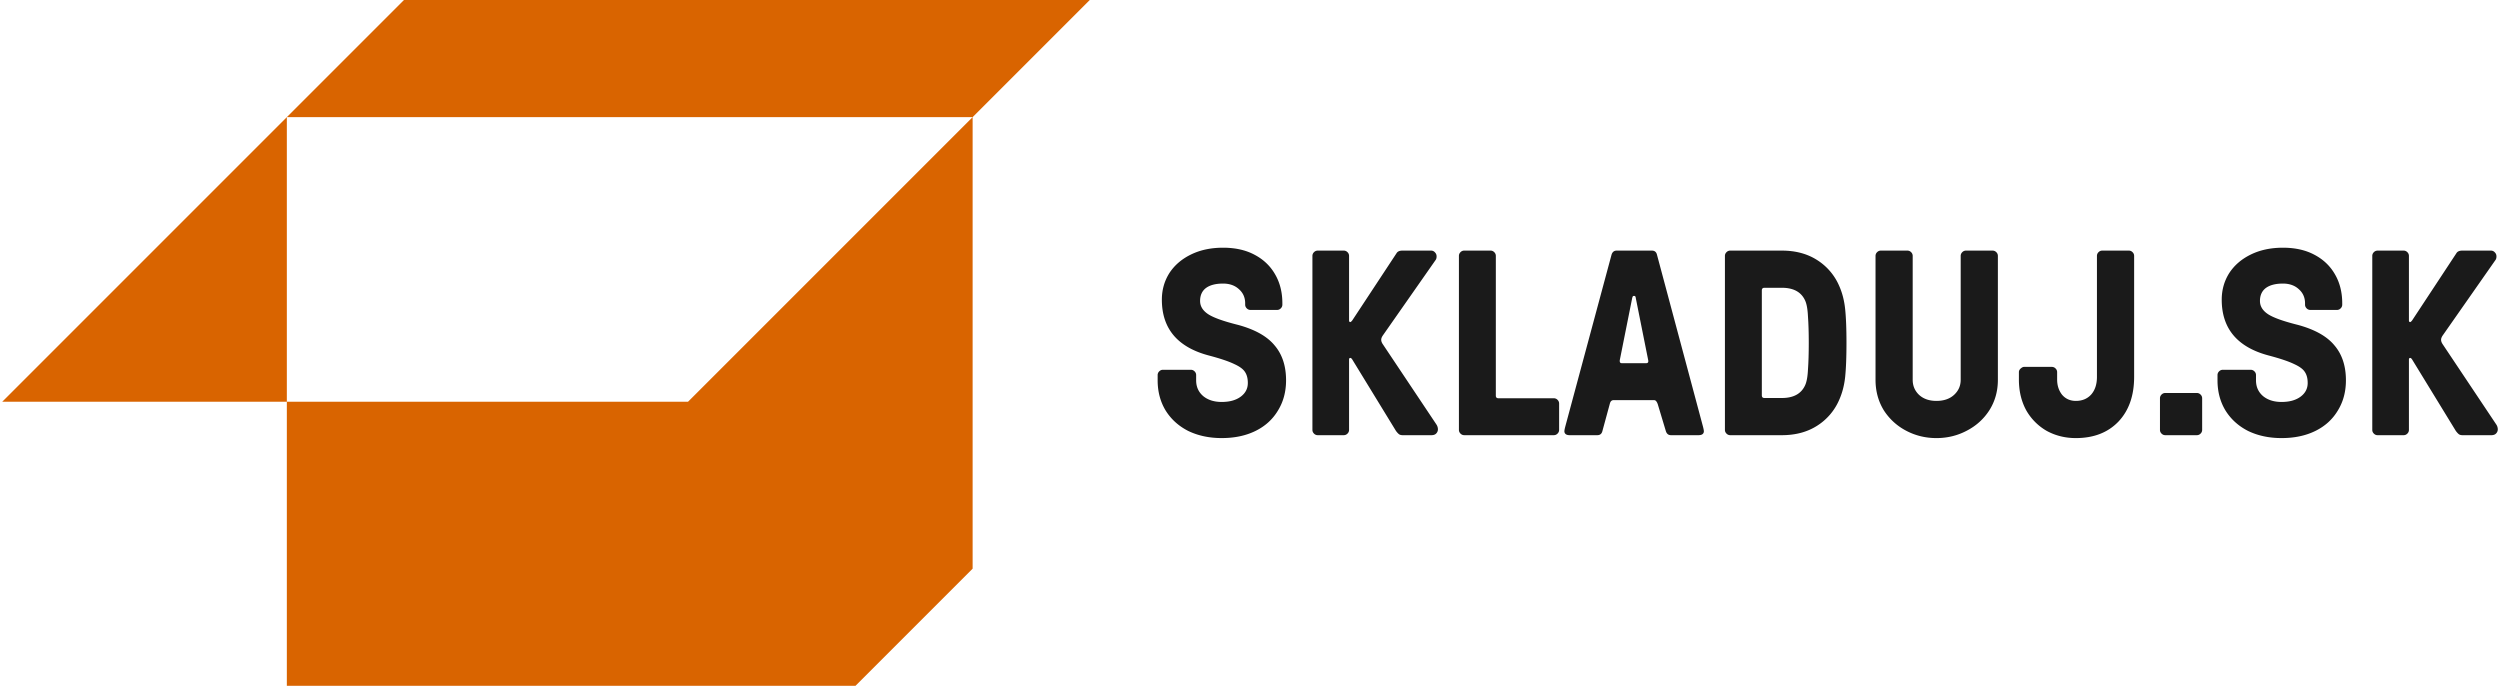
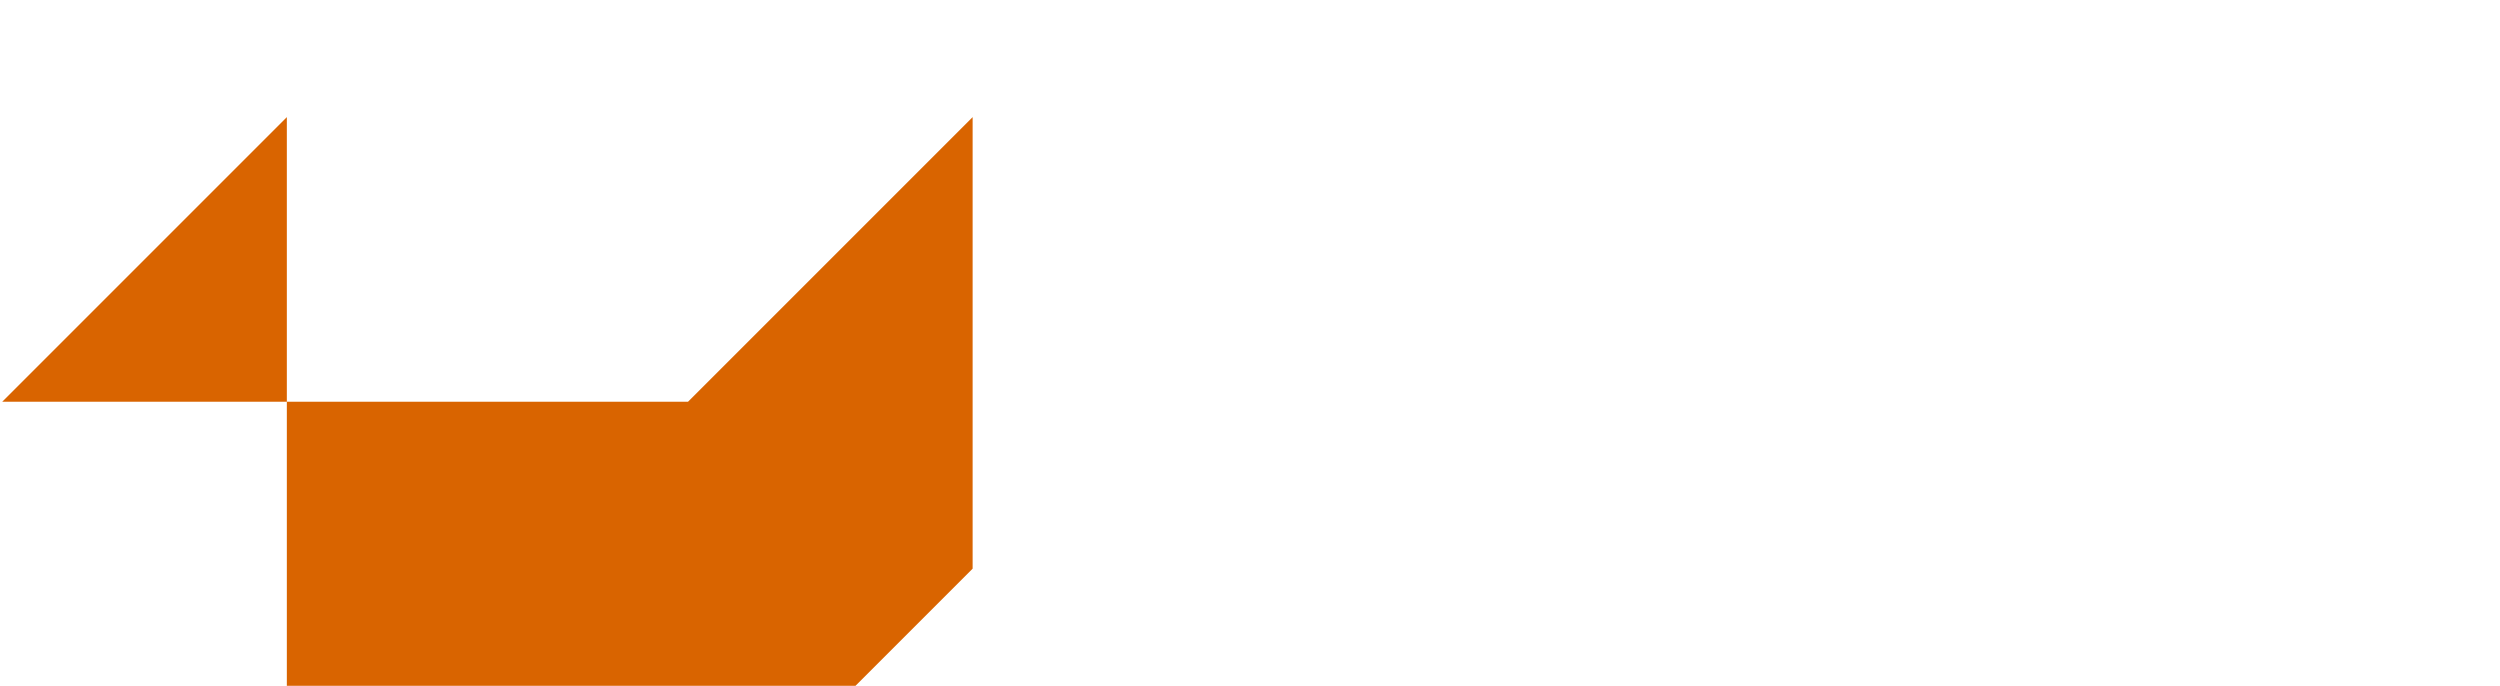
<svg xmlns="http://www.w3.org/2000/svg" viewBox="0 0 401 110">
-   <path d="M46.009 64.439V110h91.213l18.787-18.787V18.787l-45.652 45.652H46.009zm-45.652 0h45.652V18.787L.357 64.439zM64.796 0L46.009 18.787h110L174.796 0h-110z" fill="#d96400" />
-   <path d="M400.39 68.069l-8.586-12.857c-.169-.254-.254-.493-.254-.719 0-.197.085-.423.254-.677l8.459-12.096c.113-.141.169-.338.169-.592s-.084-.465-.253-.634a.804.804 0 0 0-.635-.296h-4.61c-.451 0-.761.141-.93.423l-7.105 10.785c-.141.169-.24.254-.296.254-.141 0-.211-.085-.211-.254V41.044a.816.816 0 0 0-.253-.592.813.813 0 0 0-.593-.254h-4.187a.815.815 0 0 0-.593.254.812.812 0 0 0-.253.592v27.914c0 .225.084.423.253.592.17.169.367.254.593.254h4.187a.815.815 0 0 0 .593-.254.812.812 0 0 0 .253-.592V57.666c0-.169.071-.254.211-.254.114 0 .24.127.381.381l6.936 11.335c.169.225.324.395.466.508.141.113.352.169.635.169h4.567c.339 0 .593-.085.761-.254a.929.929 0 0 0 .296-.677c0-.282-.084-.55-.253-.804zm-31.929-15.987c-2.34-.592-3.919-1.17-4.737-1.734-.818-.564-1.226-1.255-1.226-2.072 0-.902.31-1.593.93-2.072.649-.479 1.565-.719 2.749-.719 1.044 0 1.89.296 2.538.888.677.592 1.015 1.353 1.015 2.284v.212c0 .225.086.423.254.592a.813.813 0 0 0 .592.254h4.272a.811.811 0 0 0 .592-.254.809.809 0 0 0 .254-.592v-.212c0-1.748-.38-3.285-1.142-4.61-.762-1.353-1.861-2.411-3.299-3.172-1.41-.761-3.101-1.142-5.076-1.142-1.946 0-3.665.366-5.159 1.1-1.495.733-2.65 1.734-3.468 3.003-.79 1.269-1.184 2.679-1.184 4.229 0 4.652 2.523 7.641 7.57 8.966 1.805.479 3.144.93 4.018 1.353.874.395 1.452.818 1.734 1.269.31.451.465 1.043.465 1.776 0 .902-.38 1.635-1.142 2.199-.761.564-1.776.846-3.045.846-1.213 0-2.199-.31-2.961-.93-.761-.649-1.142-1.494-1.142-2.538v-.846a.807.807 0 0 0-.254-.592.81.81 0 0 0-.591-.254h-4.484a.813.813 0 0 0-.592.254.807.807 0 0 0-.254.592v.846c0 1.805.423 3.412 1.269 4.821.874 1.41 2.086 2.509 3.638 3.299 1.579.761 3.369 1.142 5.371 1.142 2.058 0 3.863-.381 5.414-1.142 1.551-.761 2.749-1.847 3.595-3.257.874-1.41 1.311-3.031 1.311-4.864 0-2.312-.62-4.187-1.86-5.625-1.213-1.466-3.2-2.566-5.964-3.299zM352.38 63.036h-5.075a.815.815 0 0 0-.593.254.81.81 0 0 0-.253.592v5.075c0 .225.084.423.253.592.17.169.367.254.593.254h5.075a.809.809 0 0 0 .591-.254.809.809 0 0 0 .254-.592v-5.075a.807.807 0 0 0-.254-.592.81.81 0 0 0-.591-.254zm-10.912-22.839h-4.272a.813.813 0 0 0-.592.254.809.809 0 0 0-.254.592v19.413c0 1.184-.309 2.129-.93 2.834-.62.677-1.438 1.015-2.453 1.015-.902 0-1.635-.324-2.199-.973-.535-.677-.803-1.494-.803-2.453v-1.184a.813.813 0 0 0-.254-.592.813.813 0 0 0-.592-.254h-4.483c-.141 0-.31.085-.508.254-.198.169-.296.367-.296.592v1.184c0 1.861.395 3.51 1.183 4.948a8.83 8.83 0 0 0 3.299 3.299c1.411.761 2.961 1.142 4.653 1.142 2.848 0 5.118-.874 6.81-2.622 1.692-1.776 2.538-4.173 2.538-7.19V41.043a.809.809 0 0 0-.254-.592.811.811 0 0 0-.592-.254zm-21.856 0h-4.271a.815.815 0 0 0-.593.254.812.812 0 0 0-.253.592v19.878c0 .959-.353 1.762-1.057 2.411-.705.649-1.65.973-2.835.973-1.155 0-2.086-.324-2.791-.973-.677-.649-1.016-1.452-1.016-2.411V41.043a.812.812 0 0 0-.253-.592.814.814 0 0 0-.592-.254h-4.271a.811.811 0 0 0-.592.254.812.812 0 0 0-.253.592v19.878c0 1.805.437 3.426 1.311 4.864a9.427 9.427 0 0 0 3.595 3.299c1.495.79 3.116 1.184 4.864 1.184s3.37-.395 4.864-1.184c1.523-.789 2.736-1.889 3.638-3.299.902-1.438 1.353-3.059 1.353-4.864V41.043a.812.812 0 0 0-.253-.592.815.815 0 0 0-.593-.254zm-24.622 5.625a9.2 9.2 0 0 0-3.51-4.102c-1.579-1.015-3.468-1.523-5.667-1.523h-8.29a.809.809 0 0 0-.591.254.809.809 0 0 0-.254.592v27.914c0 .225.084.423.254.592a.812.812 0 0 0 .591.254h8.29c2.199 0 4.088-.508 5.667-1.523a9.202 9.202 0 0 0 3.51-4.103c.507-1.128.831-2.368.973-3.722.141-1.382.211-3.2.211-5.456s-.071-4.06-.211-5.414c-.142-1.382-.466-2.636-.973-3.764zm-4.991 13.449c-.056 1.156-.211 2.002-.465 2.538-.62 1.353-1.861 2.03-3.721 2.03h-2.792c-.282 0-.423-.141-.423-.423V46.583c0-.282.141-.423.423-.423h2.792c1.861 0 3.101.677 3.721 2.03.254.536.409 1.396.465 2.58.084 1.156.127 2.566.127 4.229s-.043 3.087-.127 4.272zm-24.226-18.44c-.114-.423-.381-.634-.804-.634h-5.667c-.395 0-.662.212-.804.634l-7.401 27.491c-.113.423-.169.705-.169.846 0 .197.071.352.212.465.141.113.352.169.634.169h4.441c.423 0 .691-.211.803-.634l1.184-4.356c.056-.226.127-.381.211-.465a.574.574 0 0 1 .423-.169h6.428c.17 0 .297.056.381.169.084.085.169.24.253.465l1.311 4.356c.141.423.409.634.803.634h4.441c.282 0 .494-.056.634-.169a.561.561 0 0 0 .212-.465c0-.141-.056-.423-.169-.846l-7.359-27.491zm-1.735 17.425h-3.891c-.226 0-.339-.113-.339-.338v-.127l1.987-9.939c.056-.254.127-.381.212-.381h.17c.112 0 .183.127.212.381l1.988 9.939c.056.31-.056.465-.339.465zm-14.801 5.625h-8.882c-.283 0-.423-.141-.423-.423V41.042a.809.809 0 0 0-.254-.592.813.813 0 0 0-.592-.254h-4.229a.815.815 0 0 0-.593.254.812.812 0 0 0-.253.592v27.914c0 .225.084.423.253.592.17.169.367.254.593.254h14.38a.813.813 0 0 0 .592-.254.809.809 0 0 0 .254-.592v-4.229a.807.807 0 0 0-.254-.592.813.813 0 0 0-.592-.254zm-27.435-8.67c-.169-.254-.254-.493-.254-.719 0-.197.085-.423.254-.677l8.459-12.096c.113-.141.169-.338.169-.592s-.085-.465-.253-.634a.804.804 0 0 0-.634-.296h-4.61c-.451 0-.761.141-.93.423l-7.106 10.785c-.141.169-.24.254-.296.254-.141 0-.211-.085-.211-.254V41.043a.812.812 0 0 0-.253-.592.815.815 0 0 0-.593-.254h-4.187a.811.811 0 0 0-.592.254.812.812 0 0 0-.253.592v27.914c0 .225.084.423.253.592a.811.811 0 0 0 .592.254h4.187a.815.815 0 0 0 .593-.254.812.812 0 0 0 .253-.592V57.665c0-.169.071-.254.211-.254.113 0 .24.127.381.381l6.936 11.335c.169.225.324.395.466.508.141.113.352.169.634.169h4.567c.339 0 .593-.085.761-.254a.929.929 0 0 0 .296-.677c0-.282-.084-.55-.253-.804l-8.586-12.857zm-23.343-3.13c-2.34-.592-3.919-1.17-4.737-1.734-.818-.564-1.226-1.255-1.226-2.072 0-.902.31-1.593.93-2.072.649-.479 1.565-.719 2.749-.719 1.043 0 1.889.296 2.538.888.677.592 1.015 1.353 1.015 2.284v.212c0 .225.085.423.254.592s.366.254.592.254h4.272a.811.811 0 0 0 .592-.254.809.809 0 0 0 .254-.592v-.212c0-1.748-.38-3.285-1.142-4.61-.761-1.353-1.861-2.411-3.299-3.172-1.41-.761-3.101-1.142-5.075-1.142-1.946 0-3.666.366-5.16 1.1-1.495.733-2.65 1.734-3.468 3.003-.789 1.269-1.184 2.679-1.184 4.229 0 4.652 2.523 7.641 7.571 8.966 1.804.479 3.144.93 4.018 1.353.874.395 1.452.818 1.735 1.269.31.451.464 1.043.464 1.776 0 .902-.38 1.635-1.142 2.199-.761.564-1.776.846-3.045.846-1.212 0-2.199-.31-2.96-.93-.762-.649-1.142-1.494-1.142-2.538v-.846a.807.807 0 0 0-.254-.592.813.813 0 0 0-.592-.254h-4.484a.813.813 0 0 0-.592.254.807.807 0 0 0-.254.592v.846c0 1.805.423 3.412 1.269 4.821.874 1.41 2.086 2.509 3.638 3.299 1.579.761 3.369 1.142 5.371 1.142 2.058 0 3.863-.381 5.414-1.142 1.55-.761 2.749-1.847 3.595-3.257.874-1.41 1.311-3.031 1.311-4.864 0-2.312-.62-4.187-1.861-5.625-1.213-1.466-3.2-2.566-5.964-3.299z" fill="#1a1a1a" />
+   <path d="M46.009 64.439V110h91.213l18.787-18.787V18.787l-45.652 45.652H46.009zm-45.652 0h45.652V18.787L.357 64.439zM64.796 0L46.009 18.787h110h-110z" fill="#d96400" />
</svg>